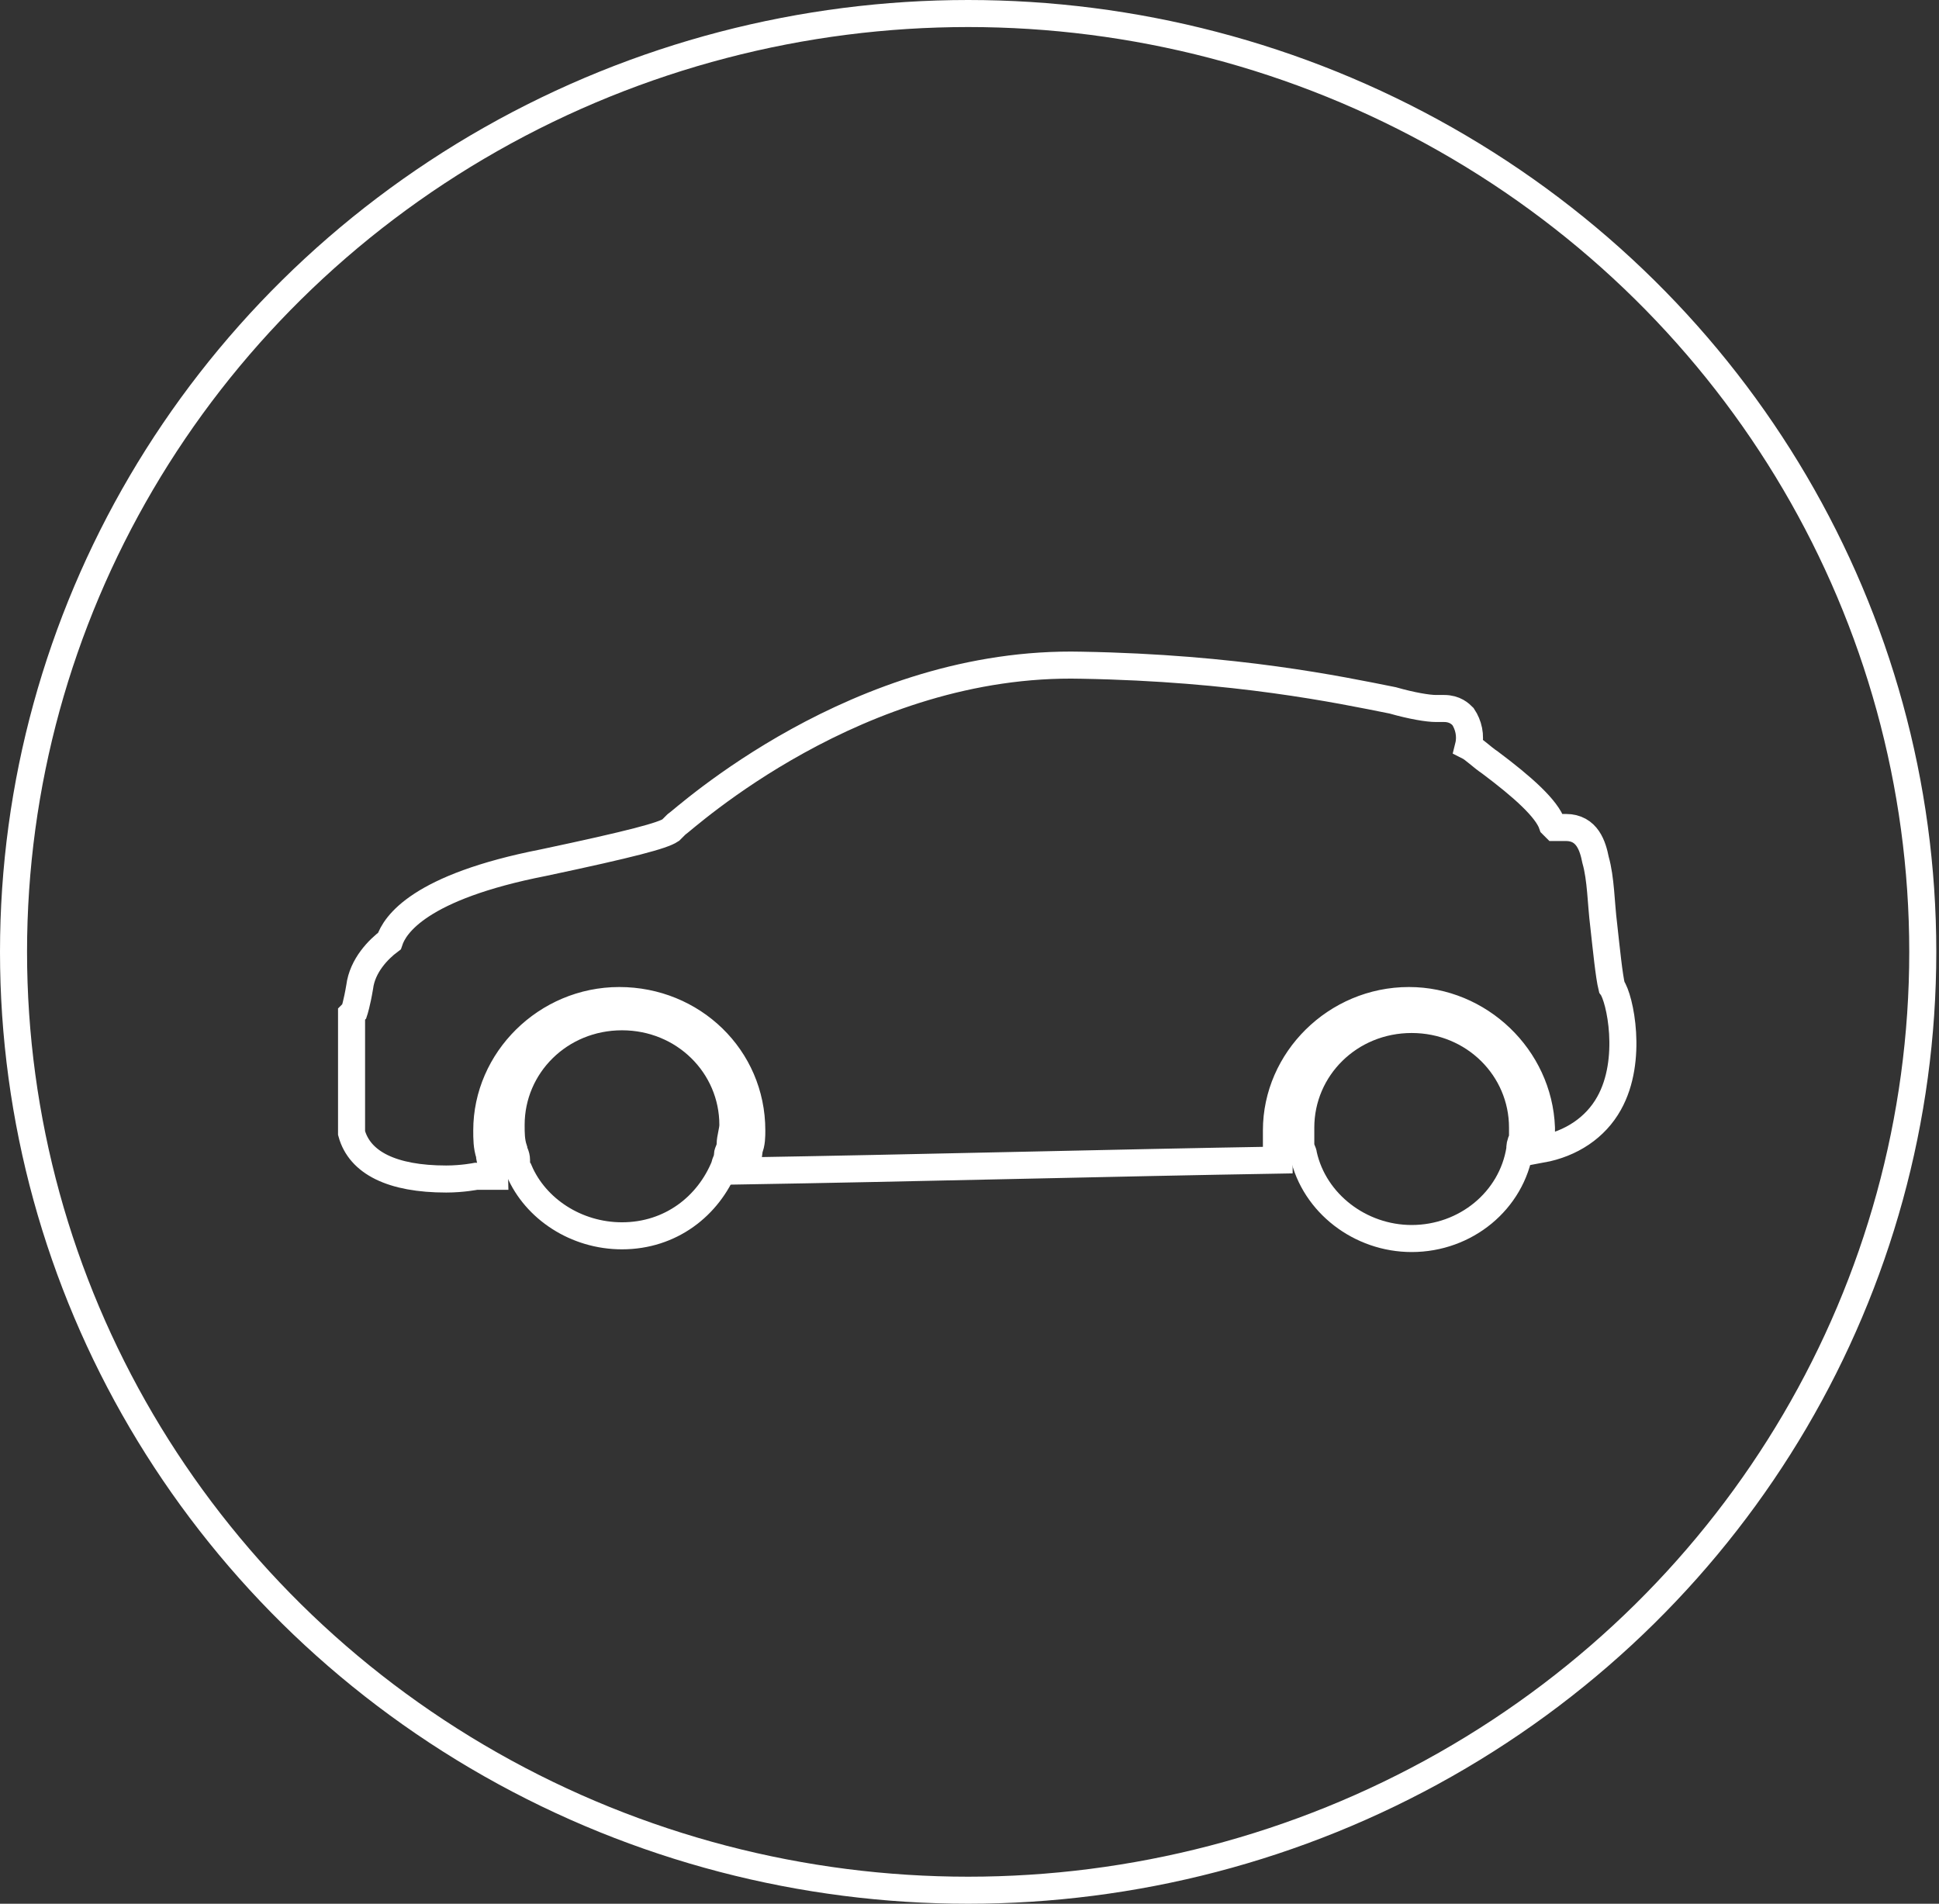
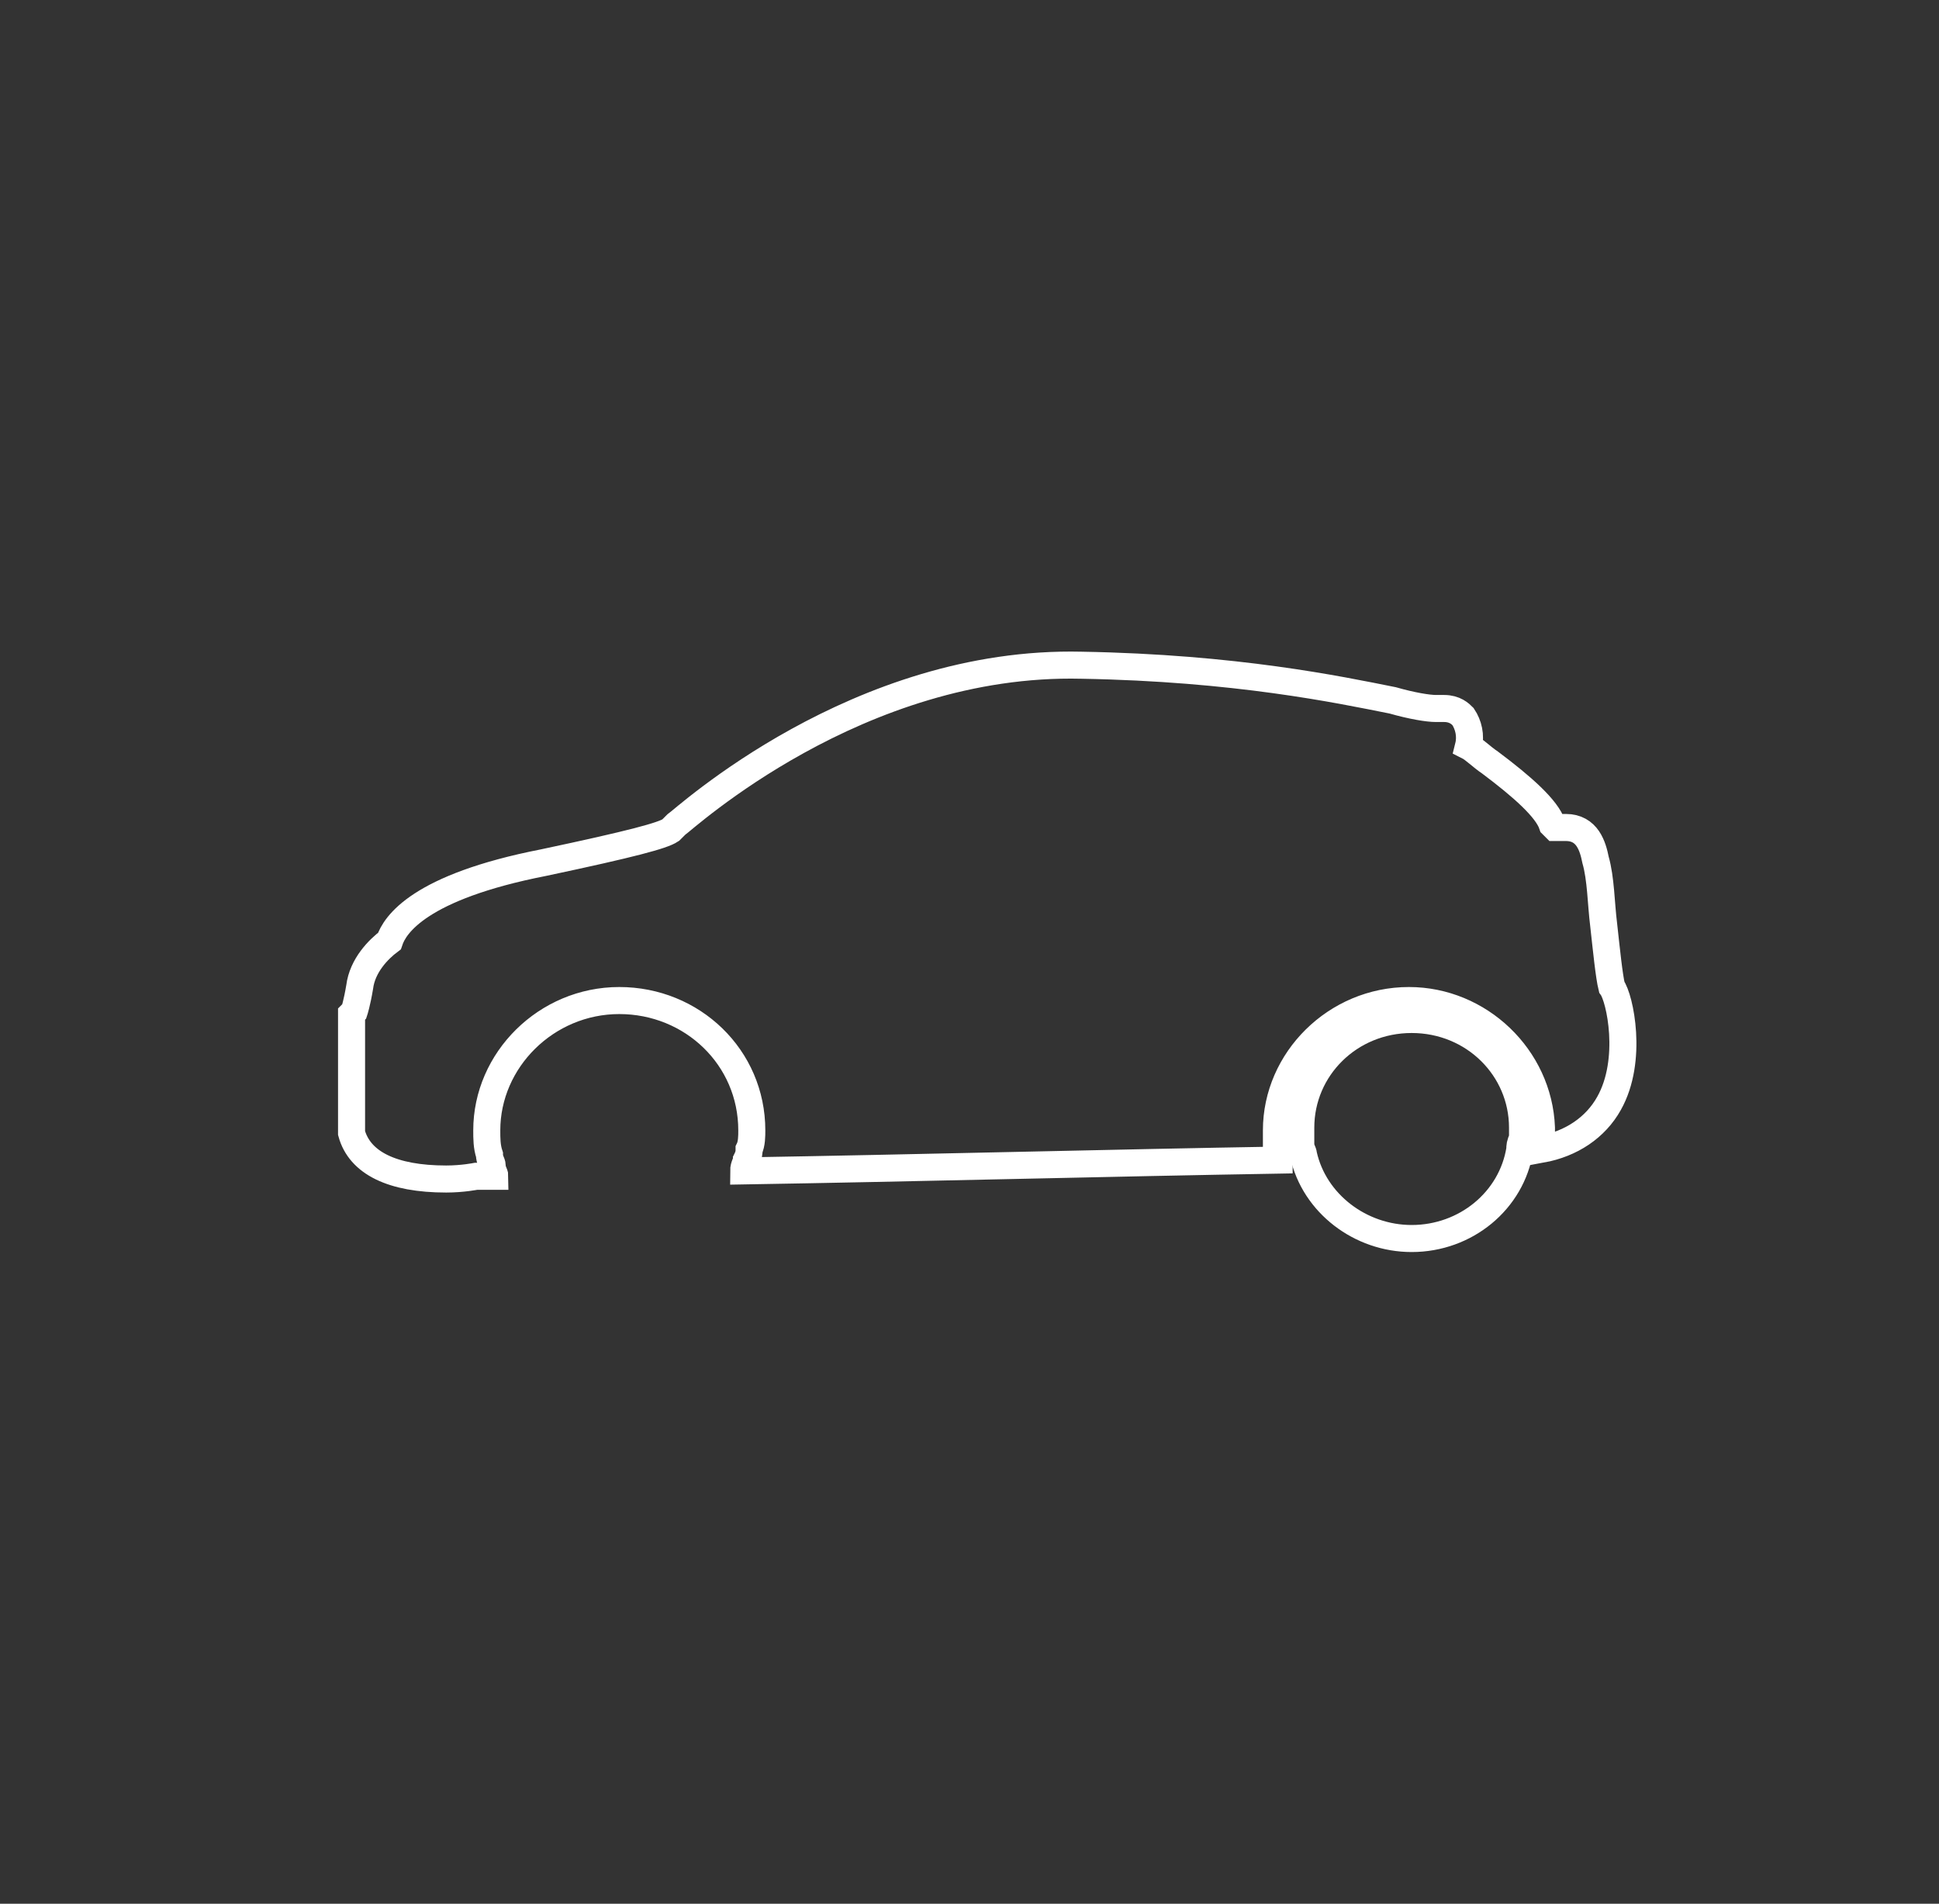
<svg xmlns="http://www.w3.org/2000/svg" version="1.1" id="Layer_1" x="0px" y="0px" viewBox="0 0 71.7 70.4" style="enable-background:new 0 0 71.7 70.4;" xml:space="preserve">
  <rect x="0" y="0" width="71.7" height="70.4" fill="#333333" stroke="none" />
  <style type="text/css">
	.st0{fill:none;stroke:#FFFFFF;stroke-miterlimit:10;}
</style>
-   <ellipse id="XMLID_1414_" class="st0" cx="35.8" cy="35.2" rx="35.3" ry="34.7" />
  <g id="XMLID_1356_">
    <g>
      <g id="XMLID_30_">
        <path id="XMLID_33_" class="st0" d="M59.3,34.2c-0.1-0.8-0.1-1.7-0.3-2.4c-0.1-0.5-0.3-1.2-1.1-1.2c-0.1,0-0.1,0-0.2,0     c0,0-0.1,0-0.2,0c0,0,0,0-0.1-0.1c-0.2-0.6-1.1-1.4-2.3-2.3c-0.3-0.2-0.6-0.5-0.8-0.6c0.1-0.4,0-0.8-0.2-1.1     c-0.1-0.1-0.3-0.3-0.7-0.3c-0.1,0-0.1,0-0.3,0c-0.3,0-0.9-0.1-1.6-0.3c-2-0.4-5.8-1.2-11.5-1.3c-8.3-0.2-14.7,5.7-15,5.9     l-0.2,0.2c-0.3,0.2-1.4,0.5-4.7,1.2c-4.6,0.9-5.5,2.3-5.7,2.9c-0.4,0.3-1,0.9-1.1,1.7c-0.1,0.6-0.2,0.9-0.2,0.9l-0.1,0.1v4.3     l0,0.1c0.3,1.1,1.5,1.7,3.5,1.7c0.6,0,1.1-0.1,1.1-0.1c0,0,0.3,0,0.7,0c0-0.1-0.1-0.2-0.1-0.4c0-0.1-0.1-0.2-0.1-0.4     c-0.1-0.3-0.1-0.6-0.1-0.9c0-2.6,2.2-4.8,4.9-4.8c2.7,0,4.9,2.1,4.9,4.8c0,0.2,0,0.5-0.1,0.7c0,0.1,0,0.2-0.1,0.4     c0,0.1-0.1,0.2-0.1,0.4c6.1-0.1,13.8-0.3,19.8-0.4c0-0.1,0-0.2-0.1-0.4c0-0.1,0-0.2,0-0.4c0-0.1,0-0.2,0-0.3     c0-2.6,2.2-4.8,4.9-4.8c2.6,0,4.8,2.1,4.9,4.7c0,0,0,0.1,0,0.1c0,0.1,0,0.2,0,0.3c0,0.1,0,0.3,0,0.4c1.1-0.2,2-0.8,2.5-1.7     c0.9-1.6,0.4-3.9,0.1-4.3C59.5,36.1,59.4,35.1,59.3,34.2z" />
-         <path id="XMLID_32_" class="st0" d="M19.2,43.3c0.6,1.4,2.1,2.4,3.8,2.4c1.8,0,3.2-1.1,3.8-2.6c0-0.1,0.1-0.2,0.1-0.4     c0-0.1,0.1-0.2,0.1-0.4c0-0.2,0.1-0.5,0.1-0.7c0-2.2-1.8-4-4.1-4c-2.3,0-4.1,1.8-4.1,4c0,0.3,0,0.6,0.1,0.9     c0,0.1,0.1,0.2,0.1,0.4C19.1,43.1,19.1,43.2,19.2,43.3z" />
        <path id="XMLID_31_" class="st0" d="M48.2,42.7c0.4,1.8,2.1,3.1,4,3.1c2,0,3.7-1.4,4-3.3c0-0.1,0-0.2,0.1-0.4c0-0.1,0-0.2,0-0.4     c0,0,0,0,0,0c0-2.2-1.8-4-4.1-4c-2.3,0-4.1,1.8-4.1,4c0,0.1,0,0.2,0,0.2c0,0.1,0,0.2,0,0.4C48.1,42.5,48.2,42.6,48.2,42.7z" />
      </g>
    </g>
  </g>
</svg>